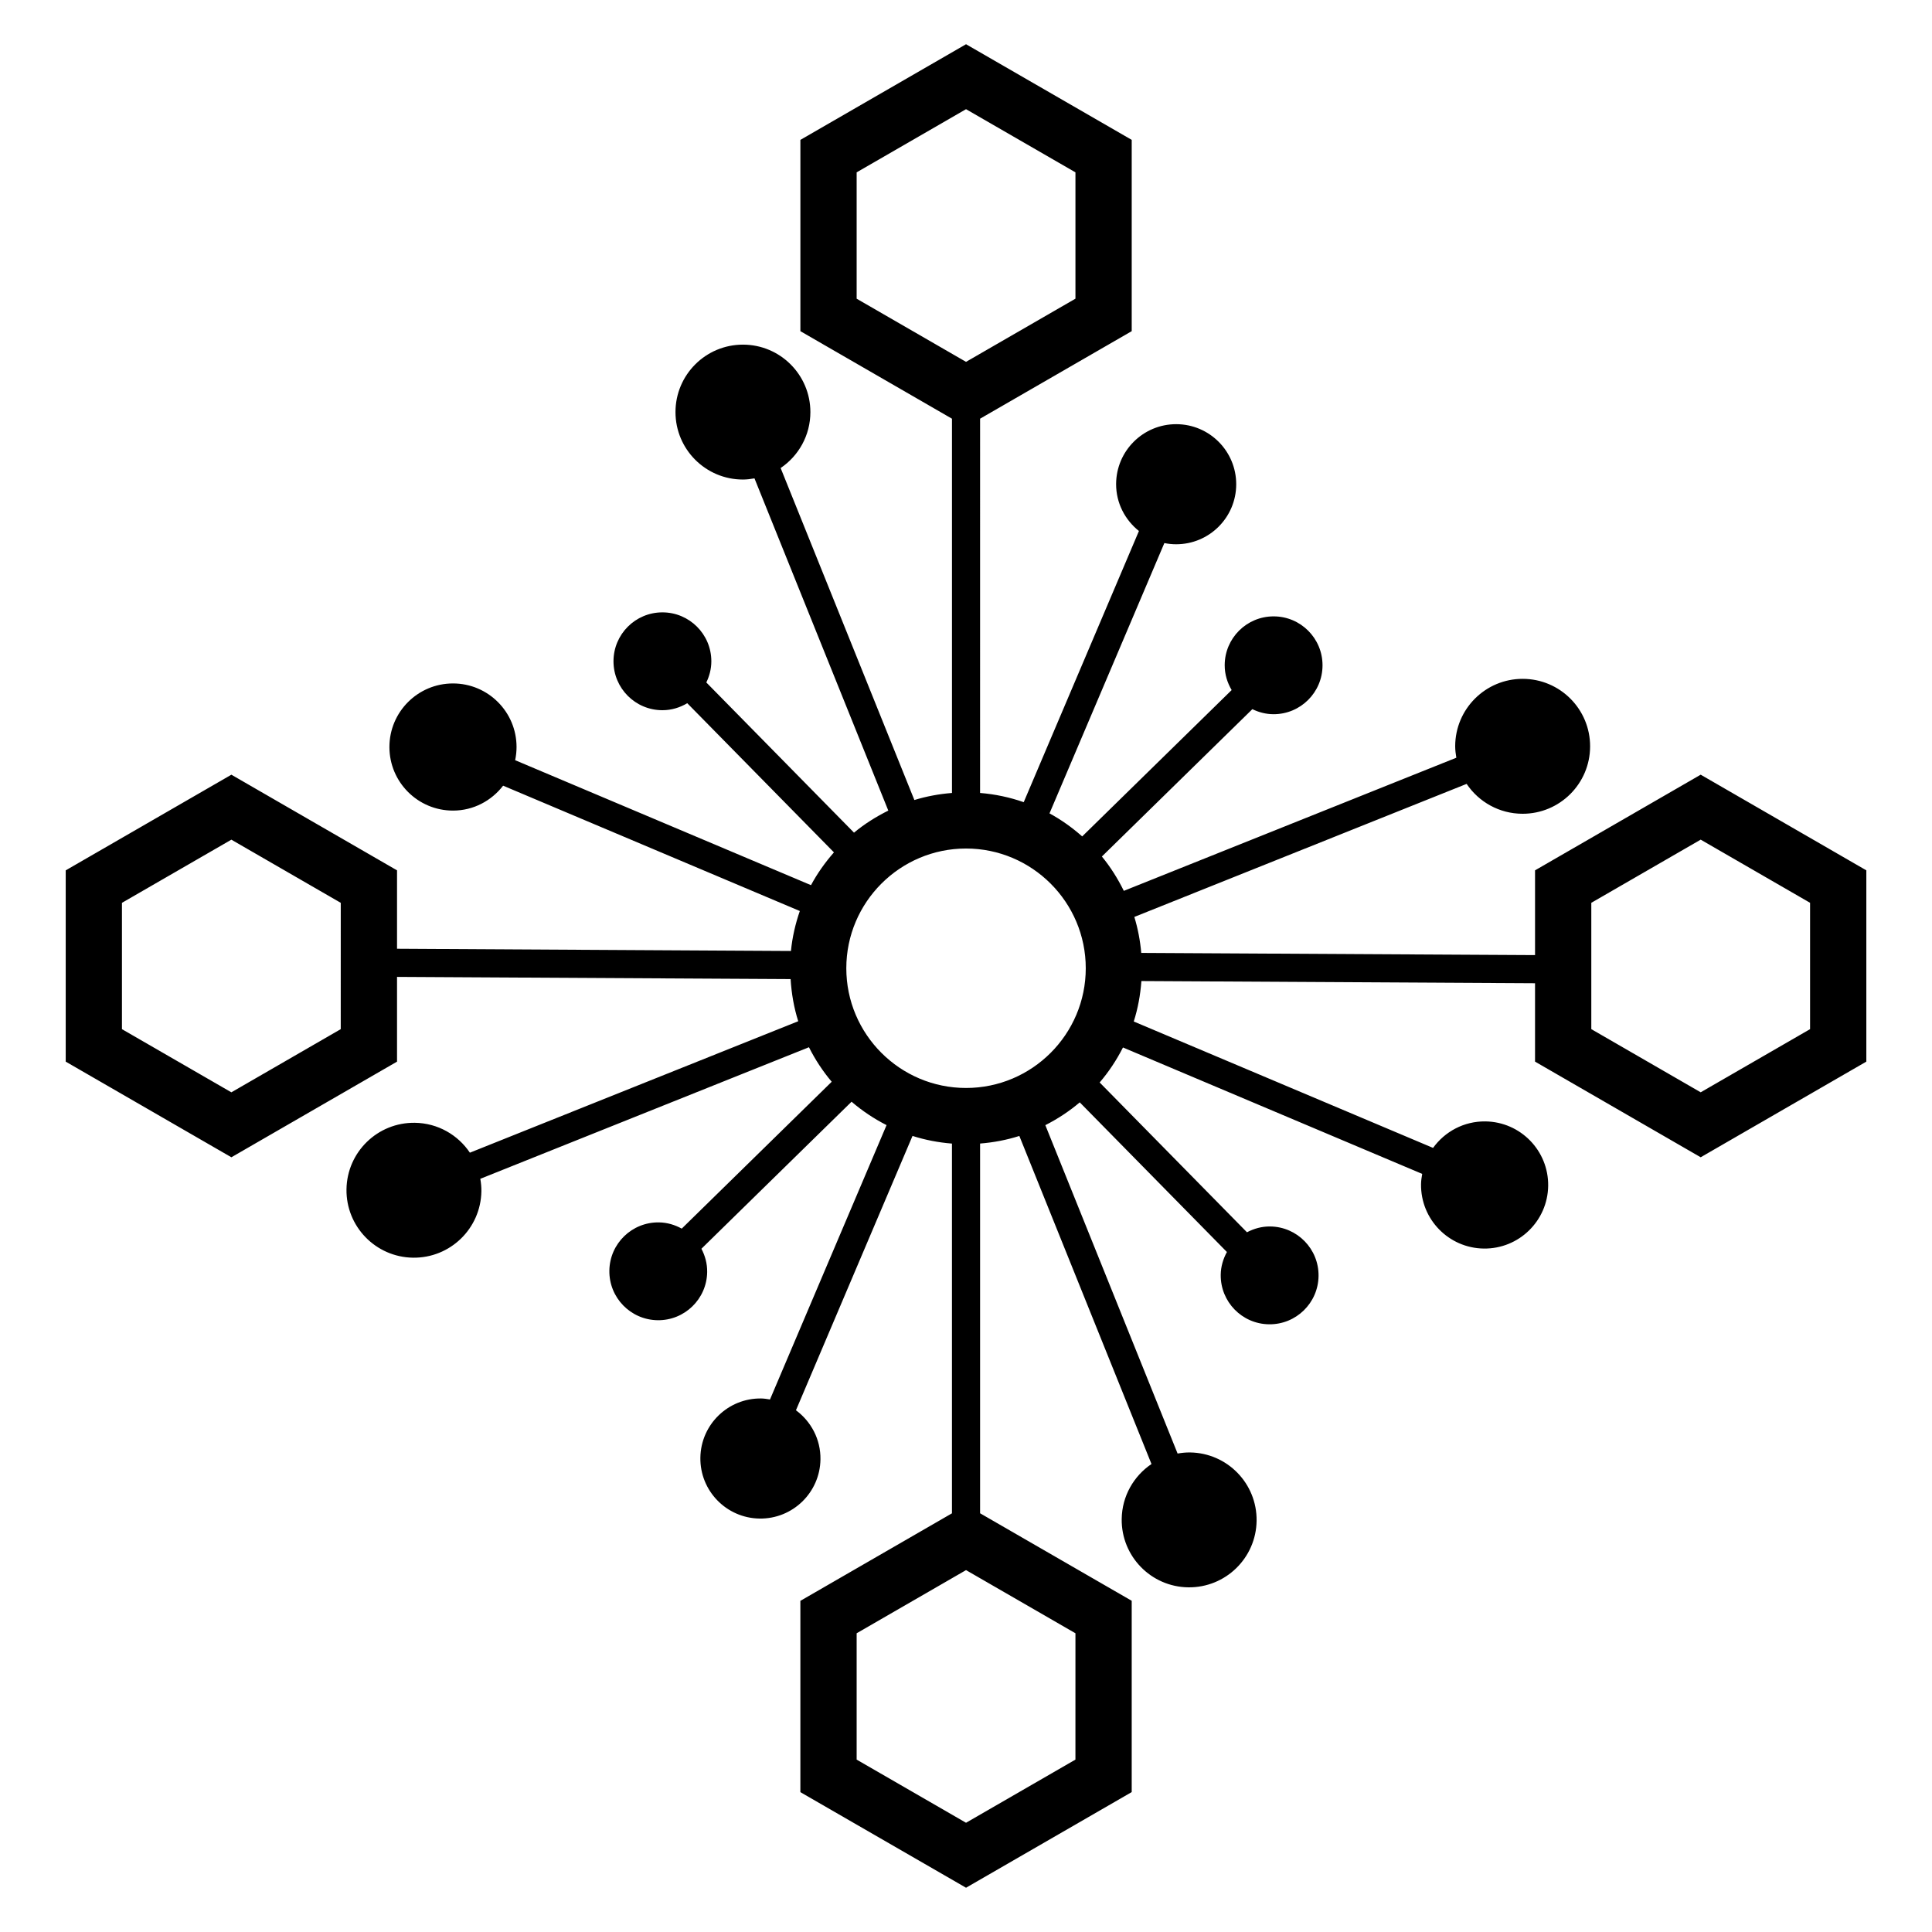
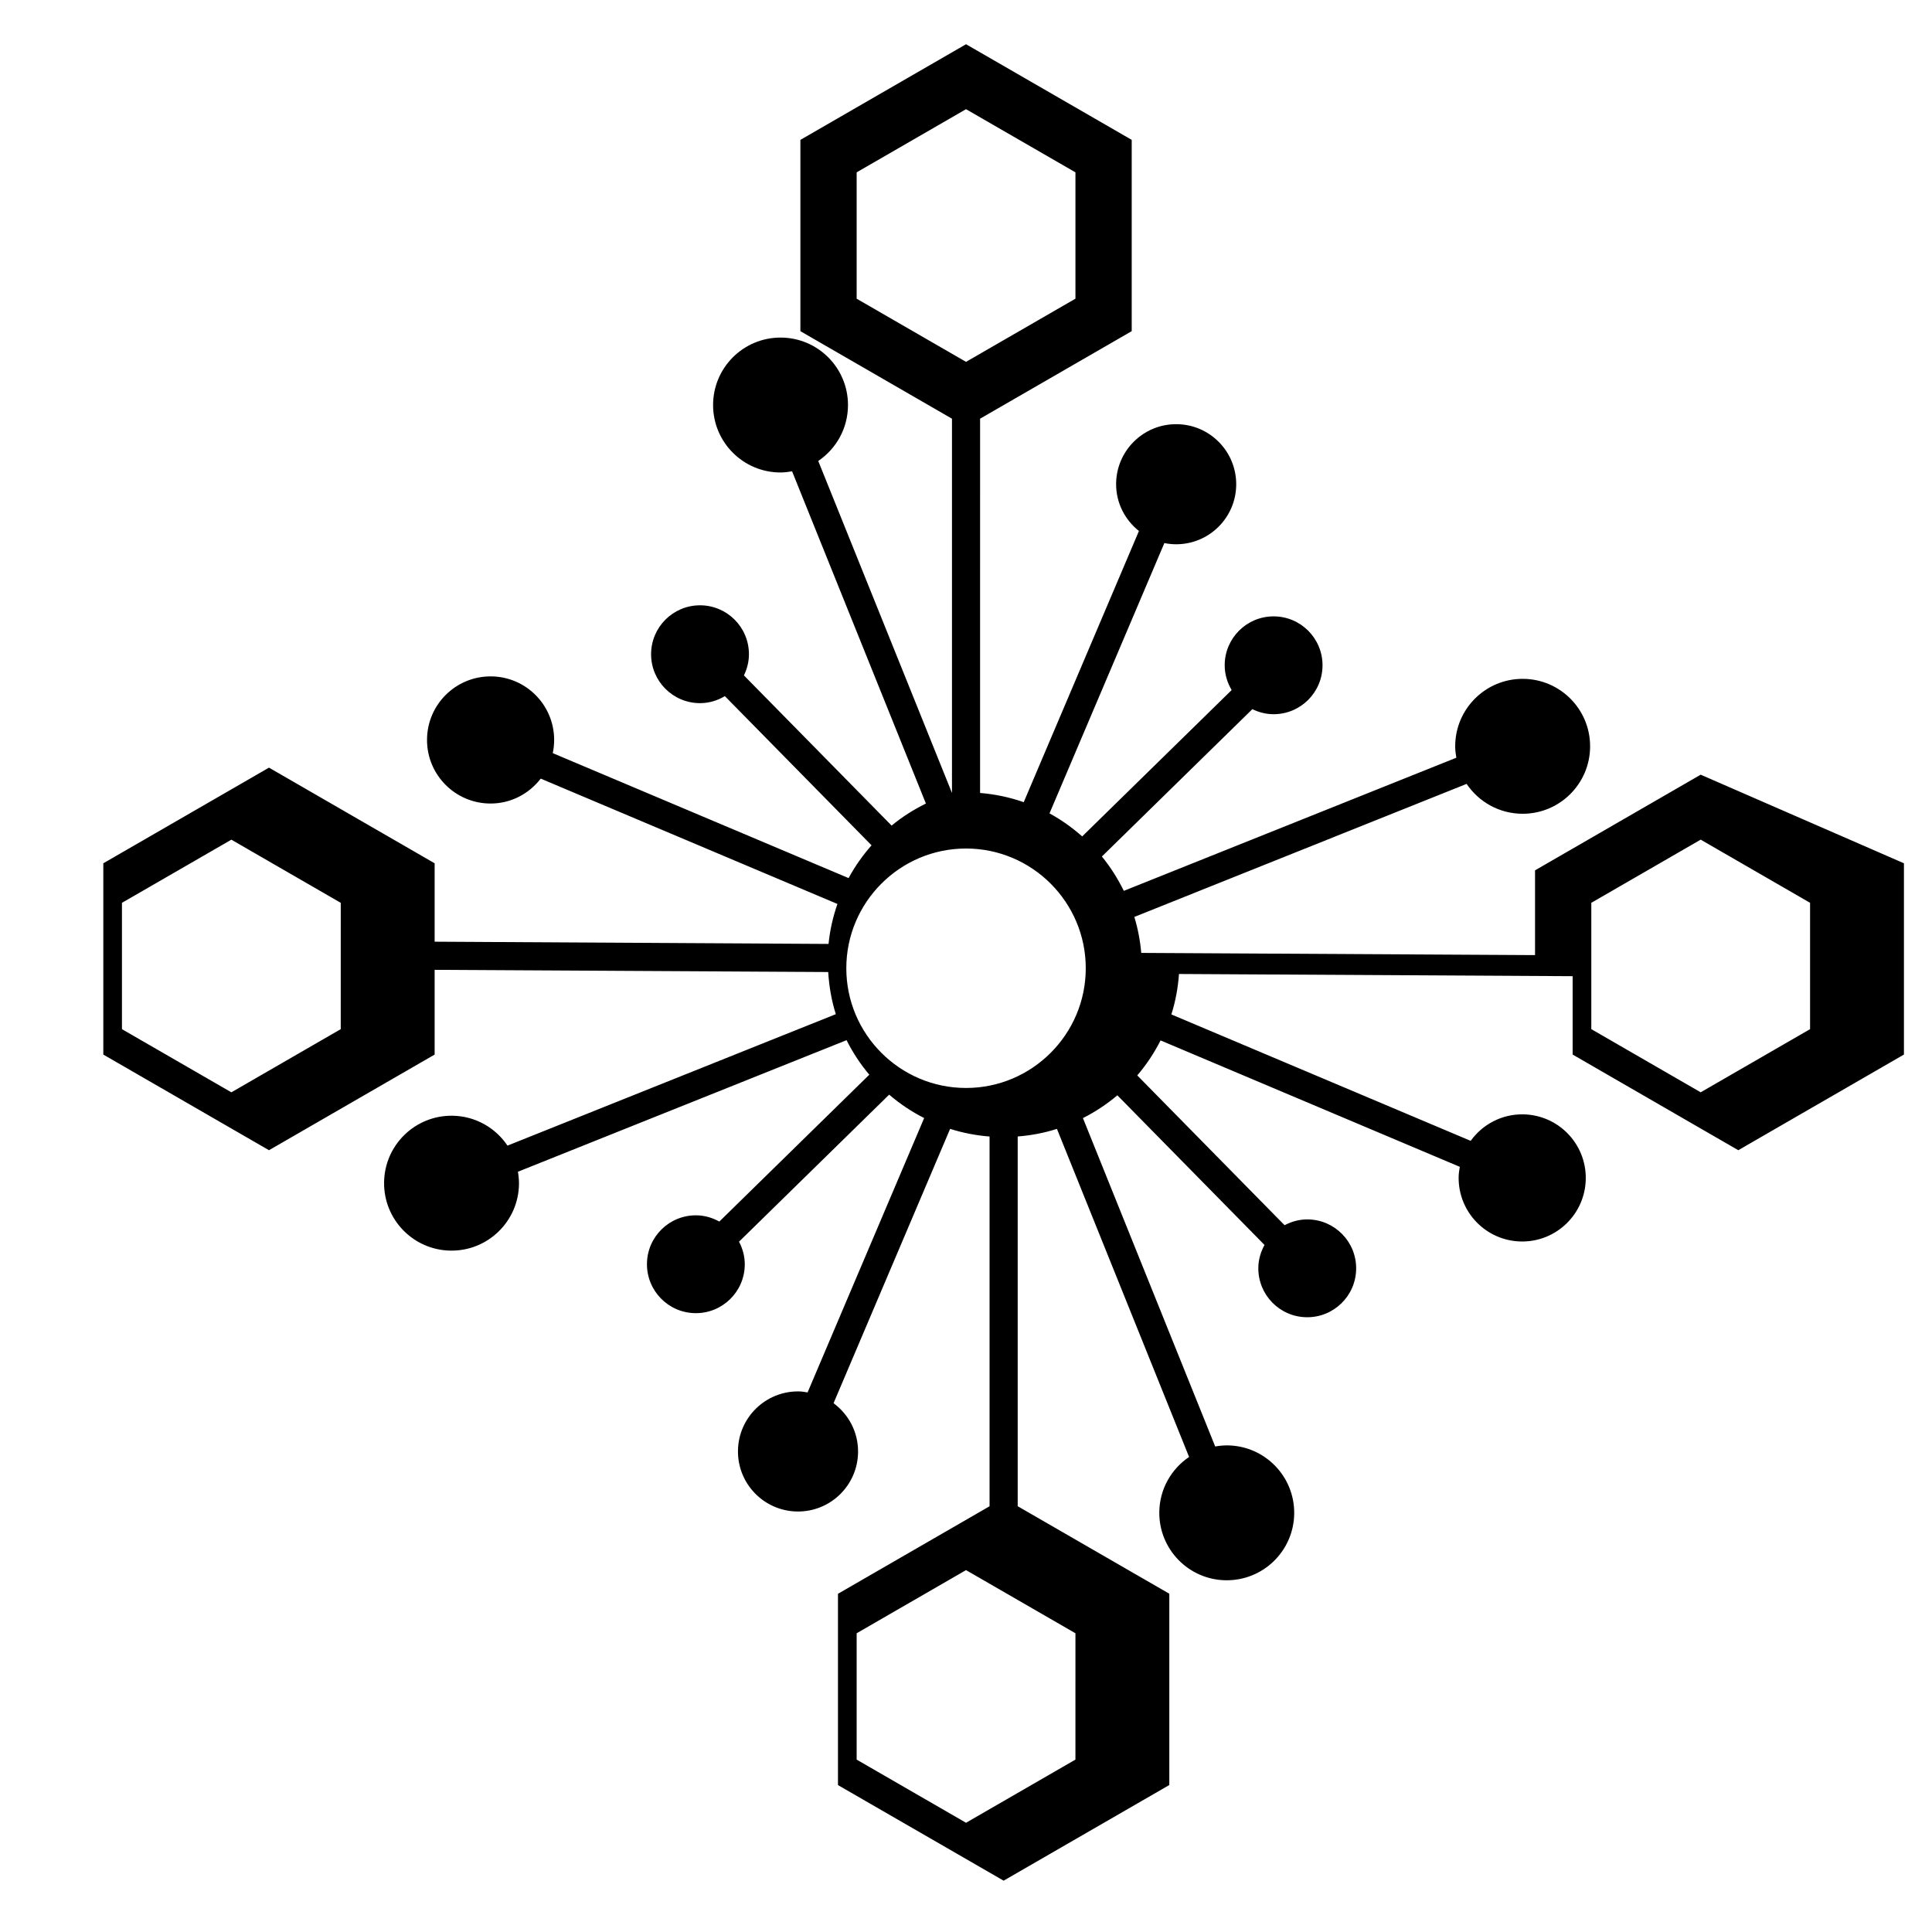
<svg xmlns="http://www.w3.org/2000/svg" fill="#000000" width="800px" height="800px" version="1.1" viewBox="144 144 512 512">
-   <path d="m594.7 349.3-43.898 25.348v22.465l-104.36-0.582c-0.285-3.285-0.898-6.481-1.832-9.535l88.062-35.258c3.203 4.766 8.637 7.906 14.809 7.918 9.871 0.02 17.891-7.965 17.914-17.84s-7.965-17.895-17.84-17.914c-9.871-0.02-17.891 7.965-17.914 17.84 0 1.051 0.133 2.062 0.301 3.062l-88.117 35.281c-1.605-3.254-3.531-6.324-5.816-9.098l39.879-39.051c1.703 0.828 3.586 1.332 5.606 1.336 7.16 0.016 12.977-5.777 12.988-12.938 0.016-7.16-5.777-12.977-12.938-12.988-7.16-0.016-12.977 5.777-12.988 12.938-0.004 2.414 0.695 4.652 1.844 6.59l-39.609 38.785c-2.648-2.336-5.535-4.41-8.664-6.106l30.438-71.633c1 0.199 2.035 0.316 3.094 0.316 8.789 0.02 15.93-7.09 15.949-15.879 0.016-8.789-7.094-15.93-15.879-15.945-8.789-0.02-15.93 7.09-15.949 15.879-0.008 5.055 2.383 9.508 6.047 12.43l-30.531 71.863c-3.672-1.281-7.543-2.117-11.566-2.441l0.004-99.188 40.18-23.195v-50.695l-43.906-25.344-43.898 25.348v50.695l40.172 23.195v99.184c-3.438 0.273-6.777 0.891-9.965 1.871l-35.441-87.984c4.758-3.211 7.883-8.652 7.883-14.824 0-9.875-8.004-17.875-17.875-17.875-9.875 0-17.875 8.004-17.875 17.875 0 9.871 8.004 17.875 17.875 17.875 1.051 0 2.059-0.137 3.059-0.309l35.465 88.043c-3.254 1.613-6.316 3.547-9.09 5.844l-39.137-39.801c0.824-1.703 1.328-3.59 1.328-5.613 0-7.16-5.805-12.965-12.965-12.965s-12.965 5.805-12.965 12.965 5.805 12.965 12.965 12.965c2.414 0 4.648-0.703 6.586-1.855l38.871 39.531c-2.332 2.656-4.394 5.551-6.082 8.688l-78.402-33.117c0.238-1.129 0.371-2.293 0.371-3.492 0-9.305-7.543-16.848-16.844-16.848-9.305 0-16.848 7.543-16.848 16.848s7.543 16.848 16.848 16.848c5.43 0 10.207-2.613 13.285-6.602l78.629 33.215c-1.168 3.379-1.992 6.914-2.352 10.594l-104.39-0.594v-20.777l-43.898-25.348-43.906 25.348v50.691l43.906 25.348 43.898-25.348v-22.457l104.3 0.582c0.238 3.863 0.895 7.613 2.019 11.168l-87.012 34.836c-3.156-4.699-8.477-7.832-14.566-7.922-9.871-0.145-17.992 7.742-18.137 17.613-0.145 9.871 7.742 17.992 17.613 18.137 9.871 0.145 17.992-7.742 18.137-17.613 0.016-1.125-0.102-2.223-0.285-3.293l87.094-34.867c1.656 3.289 3.672 6.363 6.031 9.148l-39.746 38.922c-1.801-0.992-3.832-1.621-6.031-1.652-7.156-0.105-13.047 5.613-13.148 12.773-0.105 7.16 5.613 13.047 12.773 13.152 7.156 0.105 13.047-5.613 13.148-12.773 0.031-2.238-0.555-4.316-1.523-6.168l39.789-38.965c2.82 2.422 5.93 4.504 9.273 6.203l-30.891 72.707c-0.758-0.121-1.512-0.254-2.305-0.266-8.789-0.129-16.016 6.891-16.145 15.68-0.129 8.789 6.891 16.016 15.68 16.145 8.789 0.129 16.016-6.891 16.145-15.68 0.078-5.34-2.504-10.074-6.496-13.02l30.891-72.703c3.336 1.066 6.84 1.742 10.453 2.031v97.984l-40.172 23.195v50.695l43.902 25.332 43.906-25.348v-50.695l-40.18-23.191v-97.984c3.594-0.285 7.078-0.953 10.402-2.012l35.02 86.941c-4.691 3.168-7.816 8.492-7.894 14.582-0.125 9.871 7.777 17.973 17.648 18.098s17.977-7.777 18.102-17.648c0.125-9.871-7.781-17.973-17.648-18.098-1.125-0.016-2.219 0.105-3.289 0.289l-35.051-87.023c3.277-1.664 6.344-3.684 9.121-6.043l39 39.66c-0.988 1.801-1.613 3.832-1.641 6.031-0.09 7.16 5.641 13.035 12.801 13.125s13.035-5.641 13.125-12.801-5.641-13.035-12.801-13.125c-2.238-0.027-4.316 0.562-6.168 1.539l-39.039-39.699c2.414-2.82 4.484-5.934 6.176-9.273l79.301 33.5c-0.156 0.891-0.297 1.793-0.309 2.727-0.117 9.305 7.332 16.941 16.633 17.059 9.305 0.117 16.941-7.332 17.059-16.637 0.117-9.305-7.332-16.941-16.633-17.059-5.707-0.07-10.77 2.719-13.871 7.023l-79.32-33.5c1.086-3.418 1.754-7.012 2.023-10.719l104.32 0.582v20.77l43.898 25.348 43.898-25.348v-50.691zm-360.4 67.434-28.984 16.742-28.996-16.738v-33.48l28.996-16.738 28.988 16.738zm136.72-227.06 28.988-16.738 28.996 16.738v33.48l-28.996 16.742-28.988-16.738zm57.98 420.64-28.992 16.738-28.988-16.738v-33.48l28.988-16.738 28.996 16.738zm-28.992-177.99c-17.488 0-31.727-14.234-31.727-31.727 0-17.496 14.234-31.73 31.727-31.73 17.496 0 31.73 14.234 31.73 31.73 0 17.492-14.234 31.727-31.73 31.727zm223.68-15.59-28.988 16.738-28.988-16.738v-33.48l28.988-16.738 28.988 16.738z" />
+   <path d="m594.7 349.3-43.898 25.348v22.465l-104.36-0.582c-0.285-3.285-0.898-6.481-1.832-9.535l88.062-35.258c3.203 4.766 8.637 7.906 14.809 7.918 9.871 0.02 17.891-7.965 17.914-17.84s-7.965-17.895-17.84-17.914c-9.871-0.02-17.891 7.965-17.914 17.84 0 1.051 0.133 2.062 0.301 3.062l-88.117 35.281c-1.605-3.254-3.531-6.324-5.816-9.098l39.879-39.051c1.703 0.828 3.586 1.332 5.606 1.336 7.16 0.016 12.977-5.777 12.988-12.938 0.016-7.16-5.777-12.977-12.938-12.988-7.16-0.016-12.977 5.777-12.988 12.938-0.004 2.414 0.695 4.652 1.844 6.59l-39.609 38.785c-2.648-2.336-5.535-4.41-8.664-6.106l30.438-71.633c1 0.199 2.035 0.316 3.094 0.316 8.789 0.02 15.93-7.09 15.949-15.879 0.016-8.789-7.094-15.93-15.879-15.945-8.789-0.02-15.93 7.09-15.949 15.879-0.008 5.055 2.383 9.508 6.047 12.43l-30.531 71.863c-3.672-1.281-7.543-2.117-11.566-2.441l0.004-99.188 40.18-23.195v-50.695l-43.906-25.344-43.898 25.348v50.695l40.172 23.195v99.184l-35.441-87.984c4.758-3.211 7.883-8.652 7.883-14.824 0-9.875-8.004-17.875-17.875-17.875-9.875 0-17.875 8.004-17.875 17.875 0 9.871 8.004 17.875 17.875 17.875 1.051 0 2.059-0.137 3.059-0.309l35.465 88.043c-3.254 1.613-6.316 3.547-9.09 5.844l-39.137-39.801c0.824-1.703 1.328-3.59 1.328-5.613 0-7.16-5.805-12.965-12.965-12.965s-12.965 5.805-12.965 12.965 5.805 12.965 12.965 12.965c2.414 0 4.648-0.703 6.586-1.855l38.871 39.531c-2.332 2.656-4.394 5.551-6.082 8.688l-78.402-33.117c0.238-1.129 0.371-2.293 0.371-3.492 0-9.305-7.543-16.848-16.844-16.848-9.305 0-16.848 7.543-16.848 16.848s7.543 16.848 16.848 16.848c5.43 0 10.207-2.613 13.285-6.602l78.629 33.215c-1.168 3.379-1.992 6.914-2.352 10.594l-104.39-0.594v-20.777l-43.898-25.348-43.906 25.348v50.691l43.906 25.348 43.898-25.348v-22.457l104.3 0.582c0.238 3.863 0.895 7.613 2.019 11.168l-87.012 34.836c-3.156-4.699-8.477-7.832-14.566-7.922-9.871-0.145-17.992 7.742-18.137 17.613-0.145 9.871 7.742 17.992 17.613 18.137 9.871 0.145 17.992-7.742 18.137-17.613 0.016-1.125-0.102-2.223-0.285-3.293l87.094-34.867c1.656 3.289 3.672 6.363 6.031 9.148l-39.746 38.922c-1.801-0.992-3.832-1.621-6.031-1.652-7.156-0.105-13.047 5.613-13.148 12.773-0.105 7.16 5.613 13.047 12.773 13.152 7.156 0.105 13.047-5.613 13.148-12.773 0.031-2.238-0.555-4.316-1.523-6.168l39.789-38.965c2.82 2.422 5.93 4.504 9.273 6.203l-30.891 72.707c-0.758-0.121-1.512-0.254-2.305-0.266-8.789-0.129-16.016 6.891-16.145 15.68-0.129 8.789 6.891 16.016 15.68 16.145 8.789 0.129 16.016-6.891 16.145-15.68 0.078-5.34-2.504-10.074-6.496-13.02l30.891-72.703c3.336 1.066 6.84 1.742 10.453 2.031v97.984l-40.172 23.195v50.695l43.902 25.332 43.906-25.348v-50.695l-40.18-23.191v-97.984c3.594-0.285 7.078-0.953 10.402-2.012l35.02 86.941c-4.691 3.168-7.816 8.492-7.894 14.582-0.125 9.871 7.777 17.973 17.648 18.098s17.977-7.777 18.102-17.648c0.125-9.871-7.781-17.973-17.648-18.098-1.125-0.016-2.219 0.105-3.289 0.289l-35.051-87.023c3.277-1.664 6.344-3.684 9.121-6.043l39 39.66c-0.988 1.801-1.613 3.832-1.641 6.031-0.09 7.16 5.641 13.035 12.801 13.125s13.035-5.641 13.125-12.801-5.641-13.035-12.801-13.125c-2.238-0.027-4.316 0.562-6.168 1.539l-39.039-39.699c2.414-2.82 4.484-5.934 6.176-9.273l79.301 33.5c-0.156 0.891-0.297 1.793-0.309 2.727-0.117 9.305 7.332 16.941 16.633 17.059 9.305 0.117 16.941-7.332 17.059-16.637 0.117-9.305-7.332-16.941-16.633-17.059-5.707-0.07-10.77 2.719-13.871 7.023l-79.32-33.5c1.086-3.418 1.754-7.012 2.023-10.719l104.32 0.582v20.77l43.898 25.348 43.898-25.348v-50.691zm-360.4 67.434-28.984 16.742-28.996-16.738v-33.48l28.996-16.738 28.988 16.738zm136.72-227.06 28.988-16.738 28.996 16.738v33.48l-28.996 16.742-28.988-16.738zm57.98 420.64-28.992 16.738-28.988-16.738v-33.48l28.988-16.738 28.996 16.738zm-28.992-177.99c-17.488 0-31.727-14.234-31.727-31.727 0-17.496 14.234-31.73 31.727-31.73 17.496 0 31.73 14.234 31.73 31.73 0 17.492-14.234 31.727-31.73 31.727zm223.68-15.59-28.988 16.738-28.988-16.738v-33.48l28.988-16.738 28.988 16.738z" />
</svg>